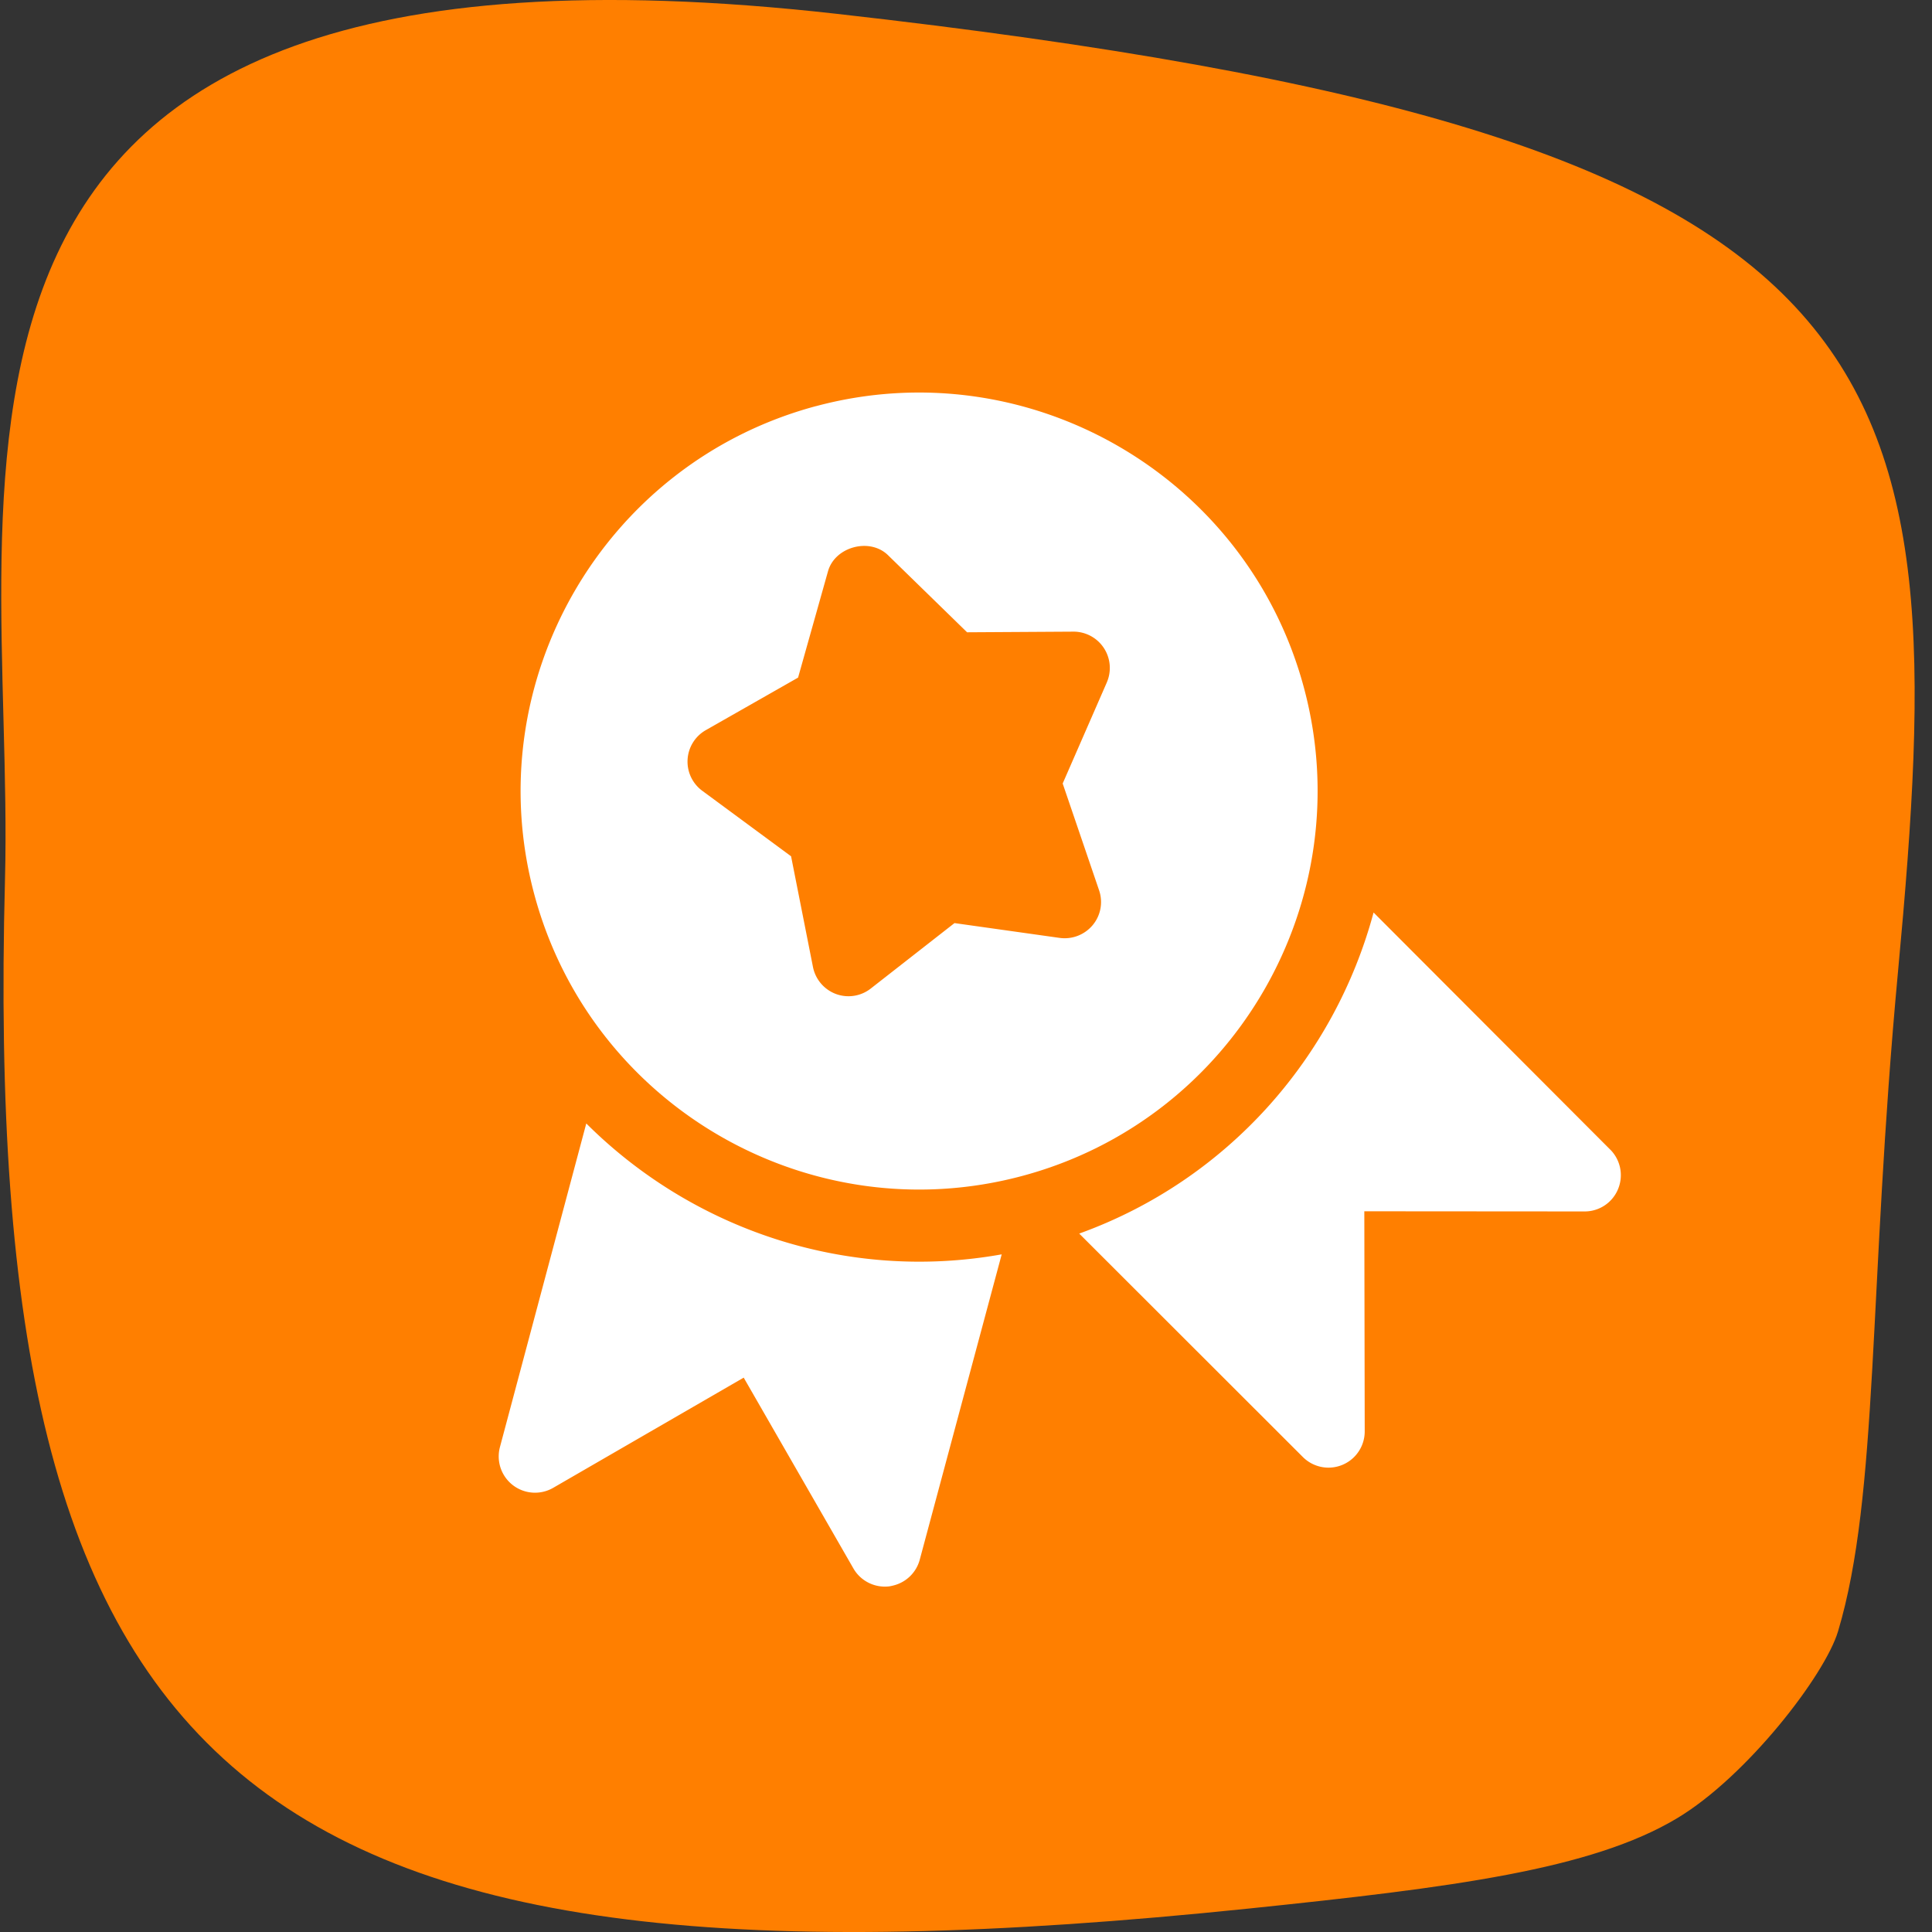
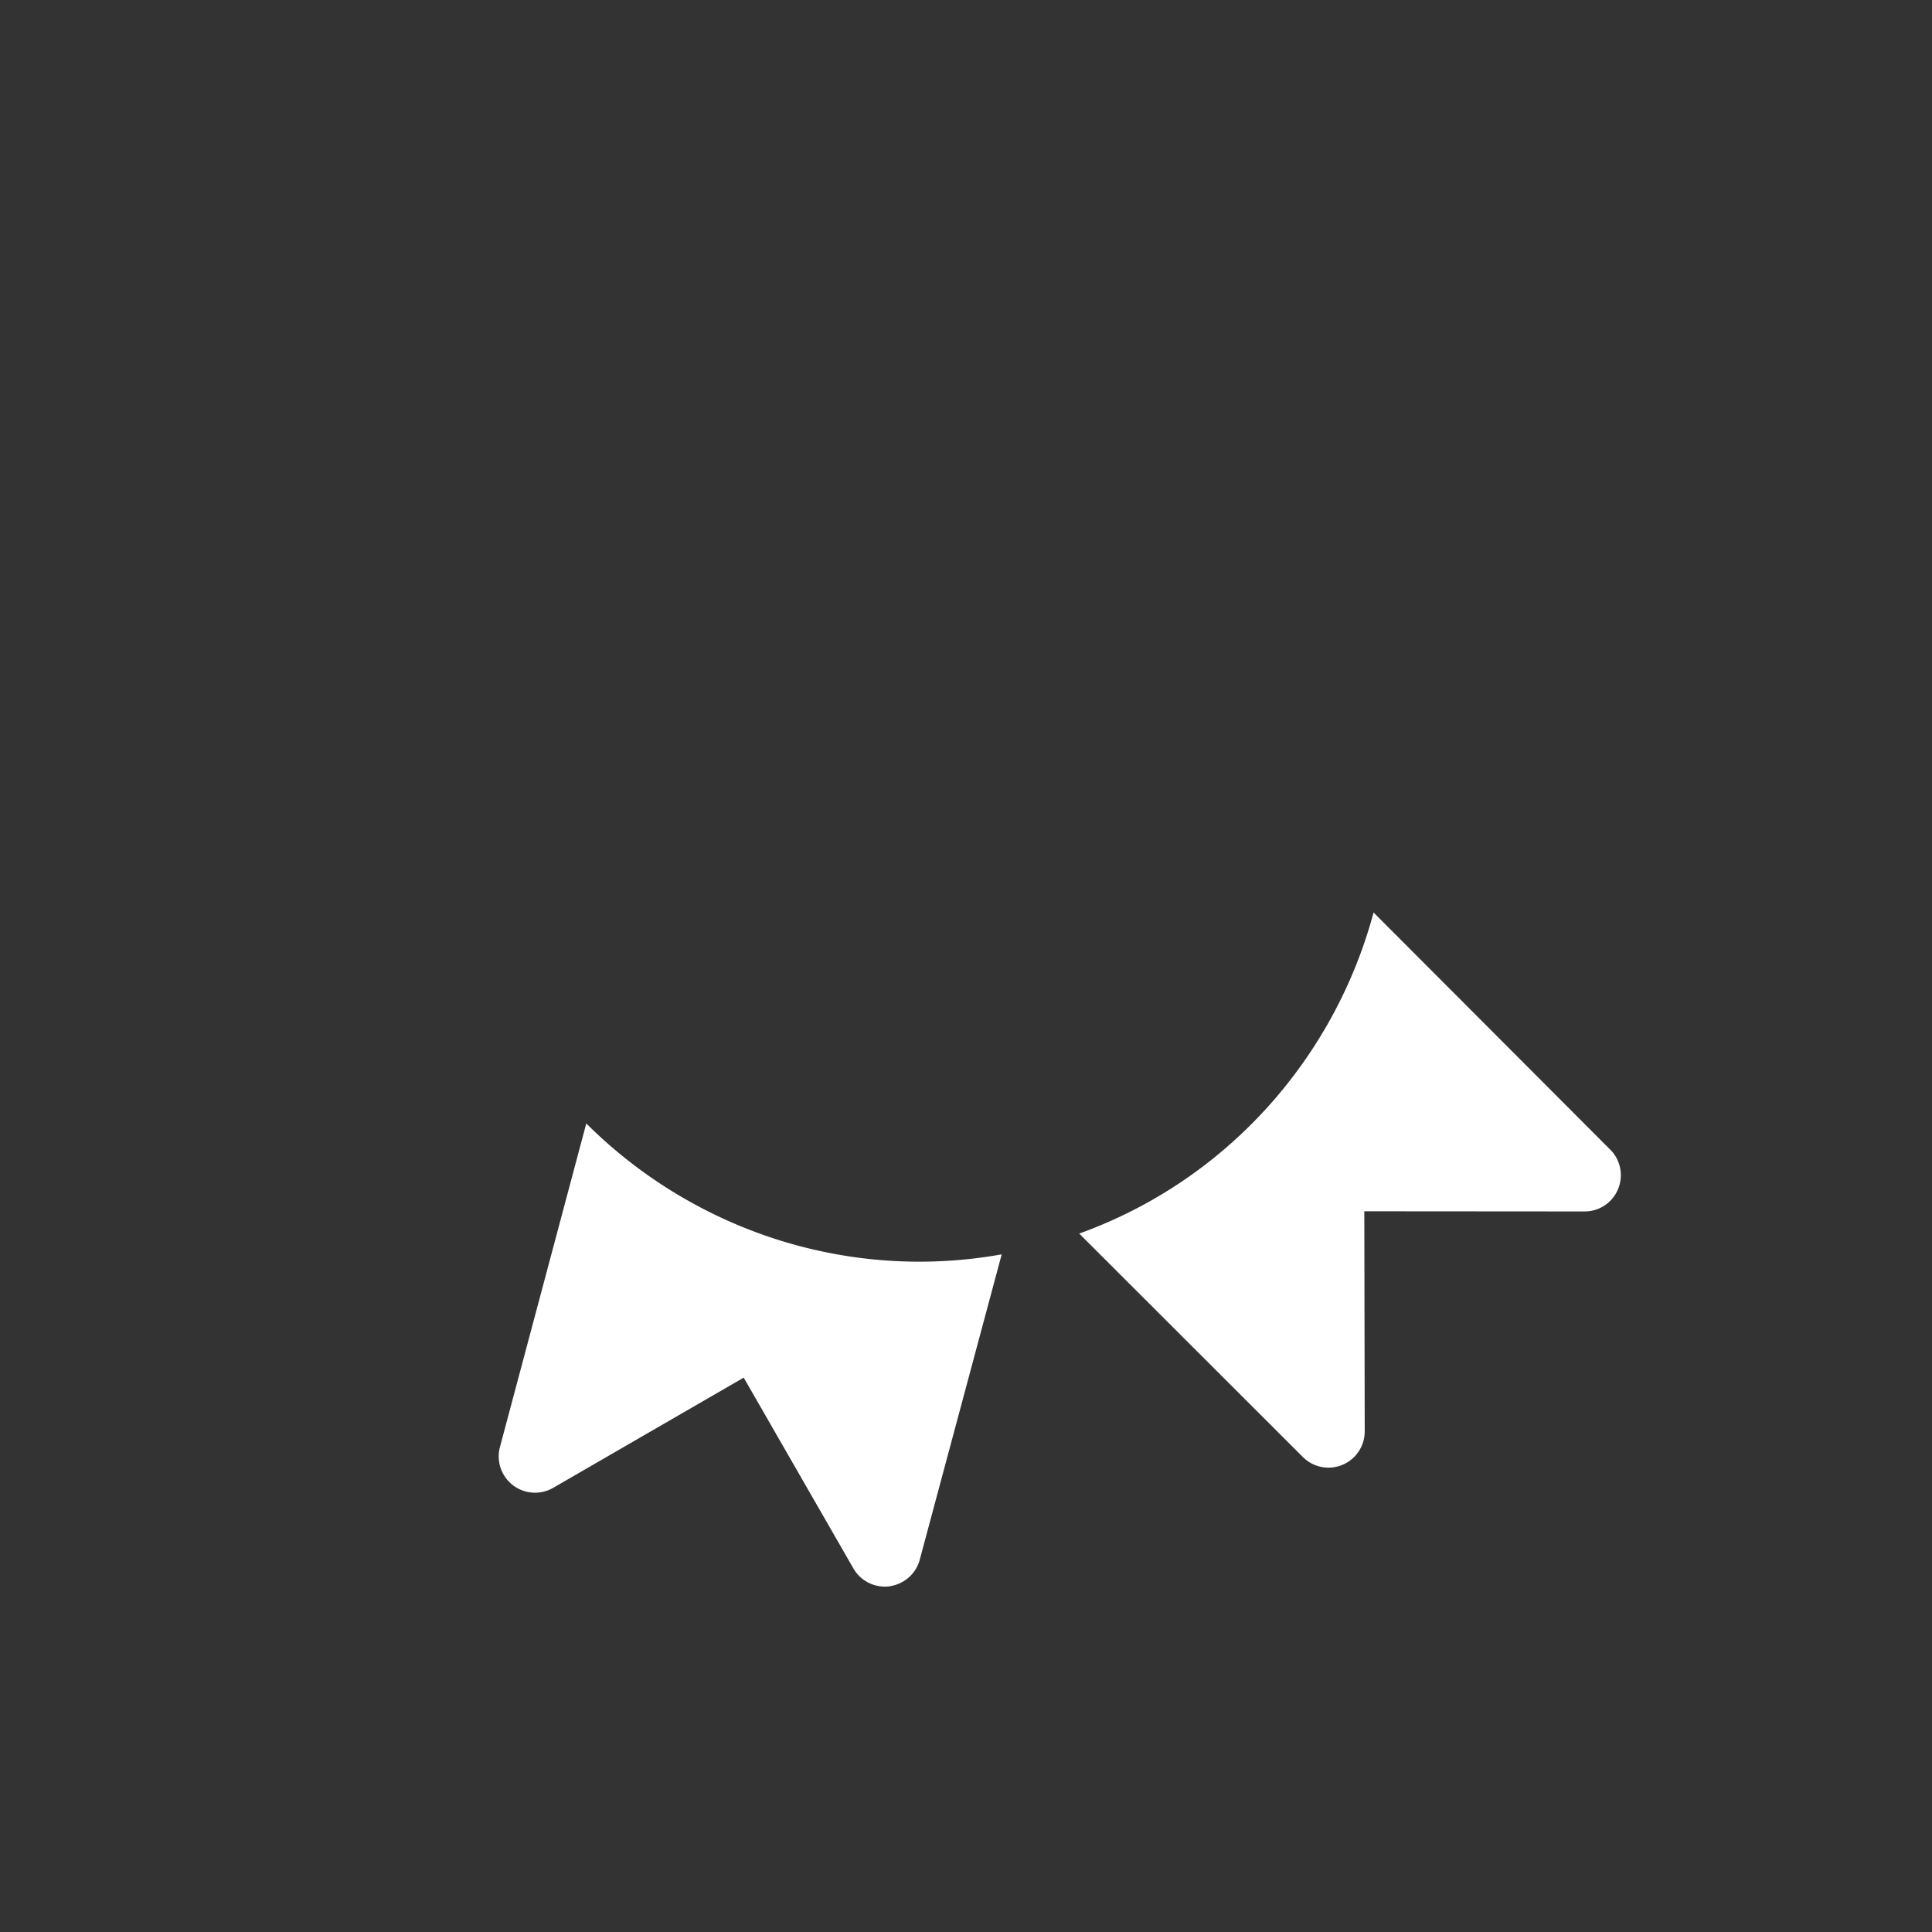
<svg xmlns="http://www.w3.org/2000/svg" width="48" height="48" viewBox="0 0 48 48">
  <rect x="0" y="0" width="48" height="48" fill="#333333" stroke="none" />
  <g fill="none" fill-rule="evenodd">
-     <path fill="#FF7F00" d="M45.666 40.529c1.015-3.391.752-8.49 1.49-16.396C48.59 8.788 47.693 3.37 20.783.343-3.575-2.394.388 11.837.124 21.852-.471 44.402 6.015 50.01 31.039 47.416c5.036-.522 8.492-.964 10.626-2.241 1.741-1.043 3.678-3.563 4.001-4.646z" />
    <g fill="#FFF" fill-rule="nonzero">
-       <path d="M20.273 10.09c-5.274 1.414-8.414 6.852-7 12.126 1.412 5.273 6.85 8.413 12.124 7 5.272-1.412 8.414-6.851 7-12.125-1.412-5.273-6.853-8.413-12.124-7zm7.226 6.864l-1.097 2.512.905 2.655a.895.895 0 0 1-.16.864.907.907 0 0 1-.819.317l-2.614-.368-2.079 1.625a.897.897 0 0 1-.867.136.904.904 0 0 1-.57-.67l-.544-2.751-2.206-1.627a.9.9 0 0 1 .088-1.507l2.292-1.305.743-2.64c.171-.613 1.04-.846 1.493-.4l1.963 1.914 2.64-.016a.902.902 0 0 1 .832 1.26z" />
      <path d="M14.566 27.912l-2.146 8.043a.902.902 0 0 0 1.32 1.012l4.737-2.74 2.726 4.741c.181.315.536.49.896.444.039-.007.08-.016.116-.026a.9.9 0 0 0 .636-.636l2.036-7.586c-3.857.69-7.682-.62-10.321-3.252zM40.007 28.563l-5.881-5.892c-.968 3.6-3.627 6.647-7.313 7.977L32.37 36.2a.9.9 0 0 0 1.536-.637l-.01-5.469 5.472.004a.896.896 0 0 0 .832-.555.9.9 0 0 0-.192-.98z" />
    </g>
  </g>
</svg>